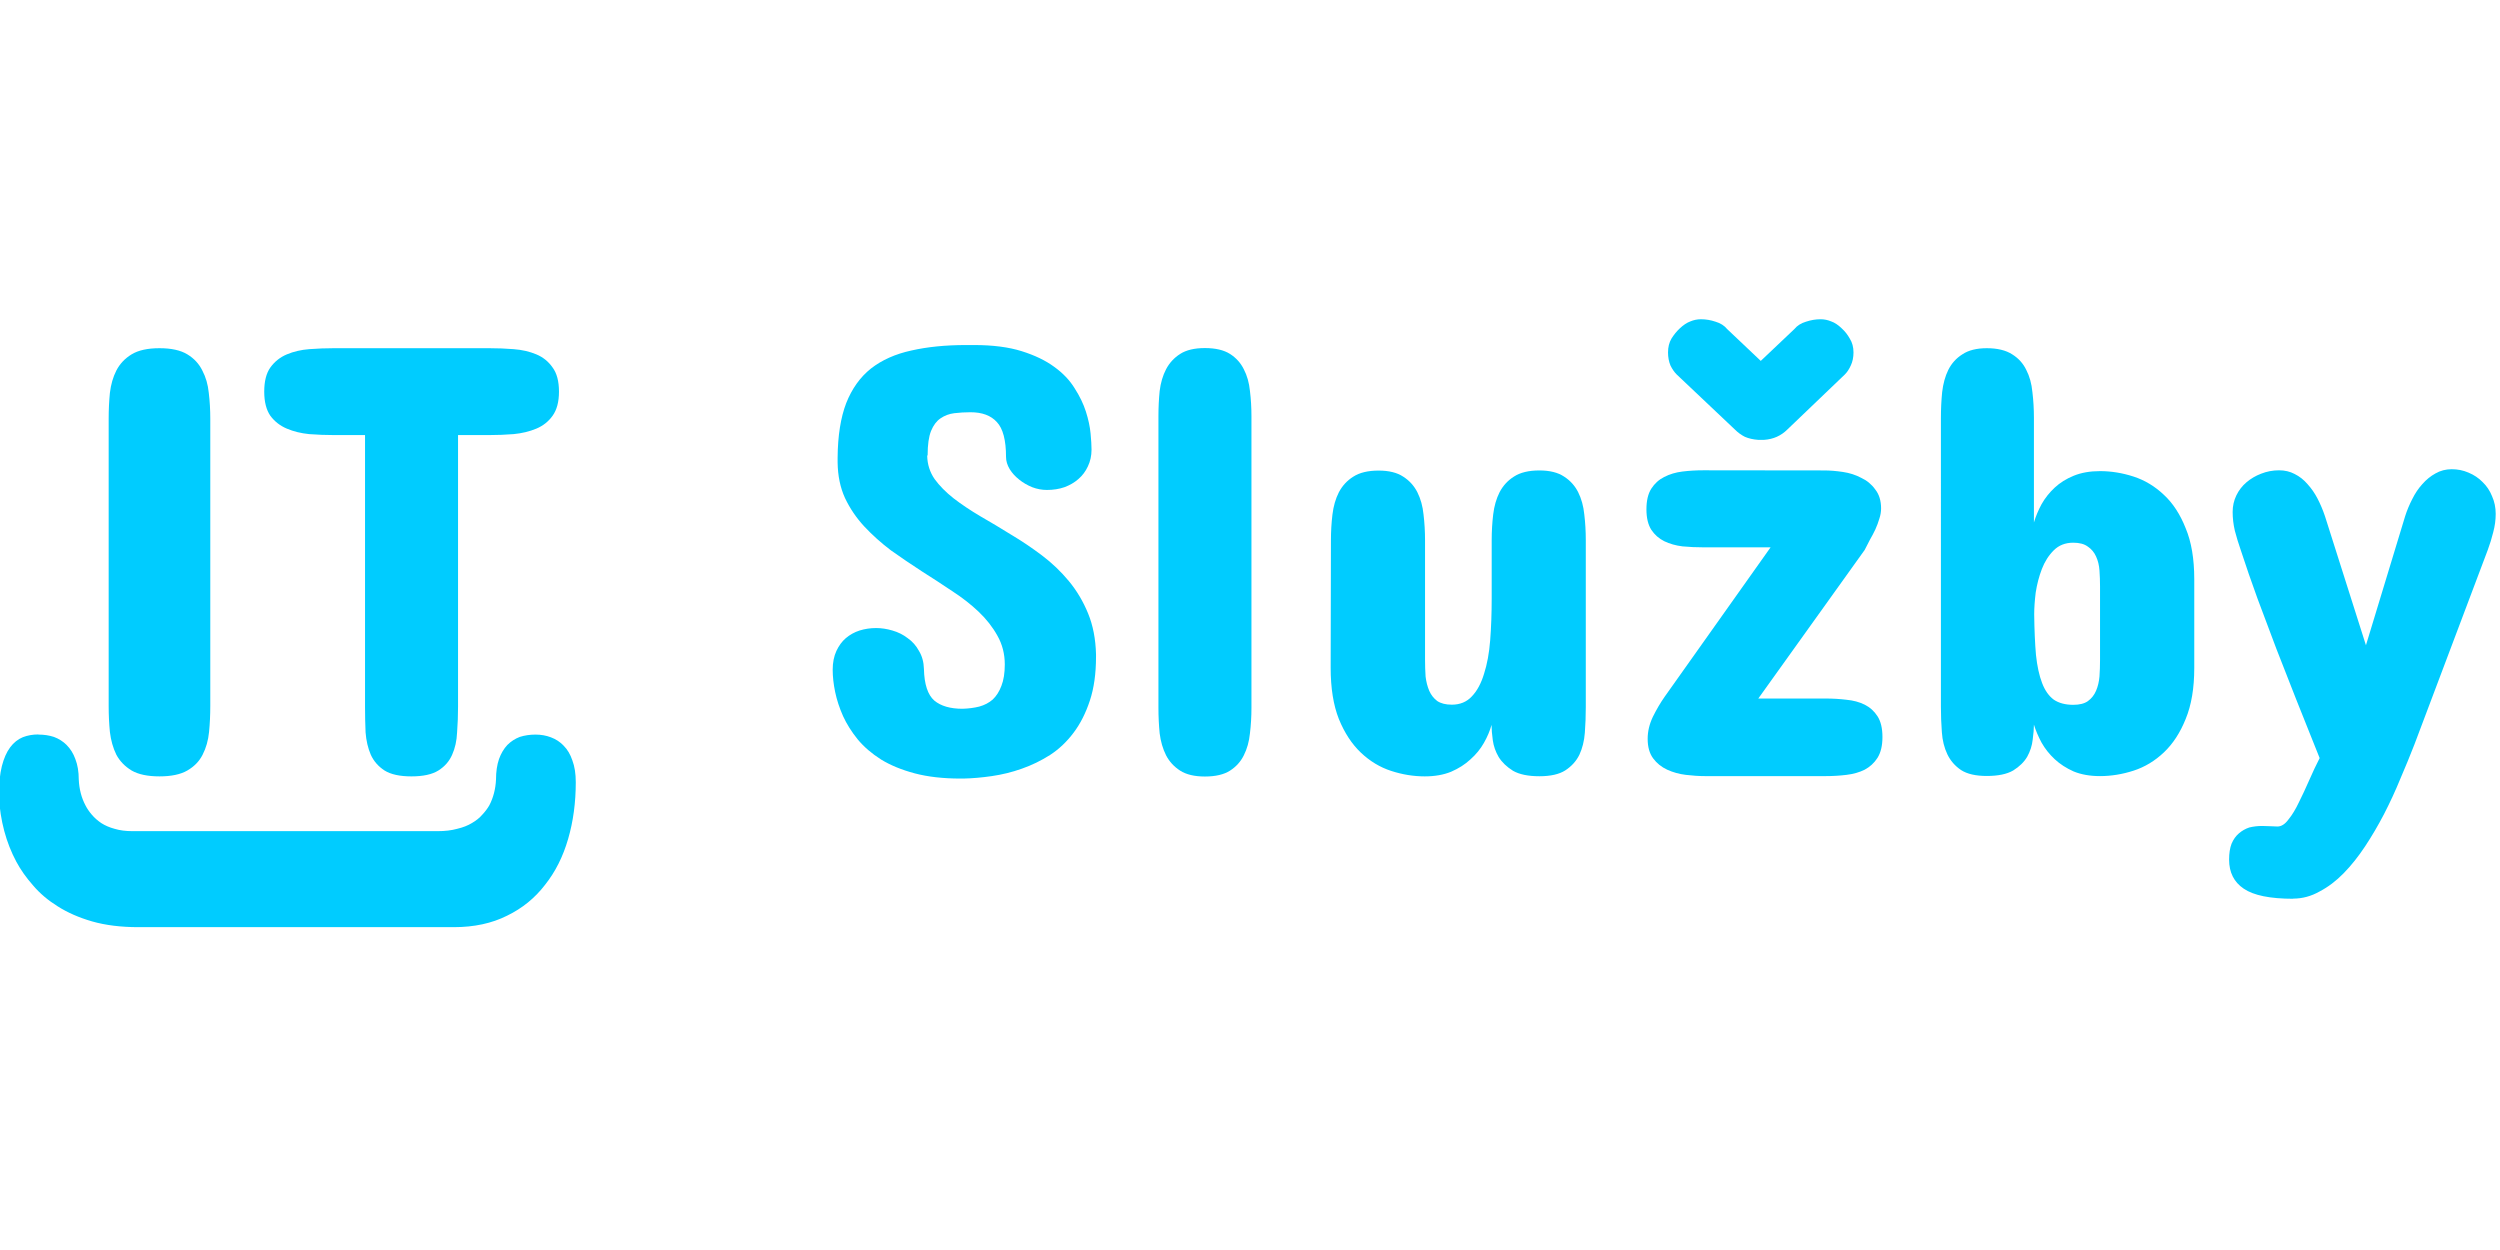
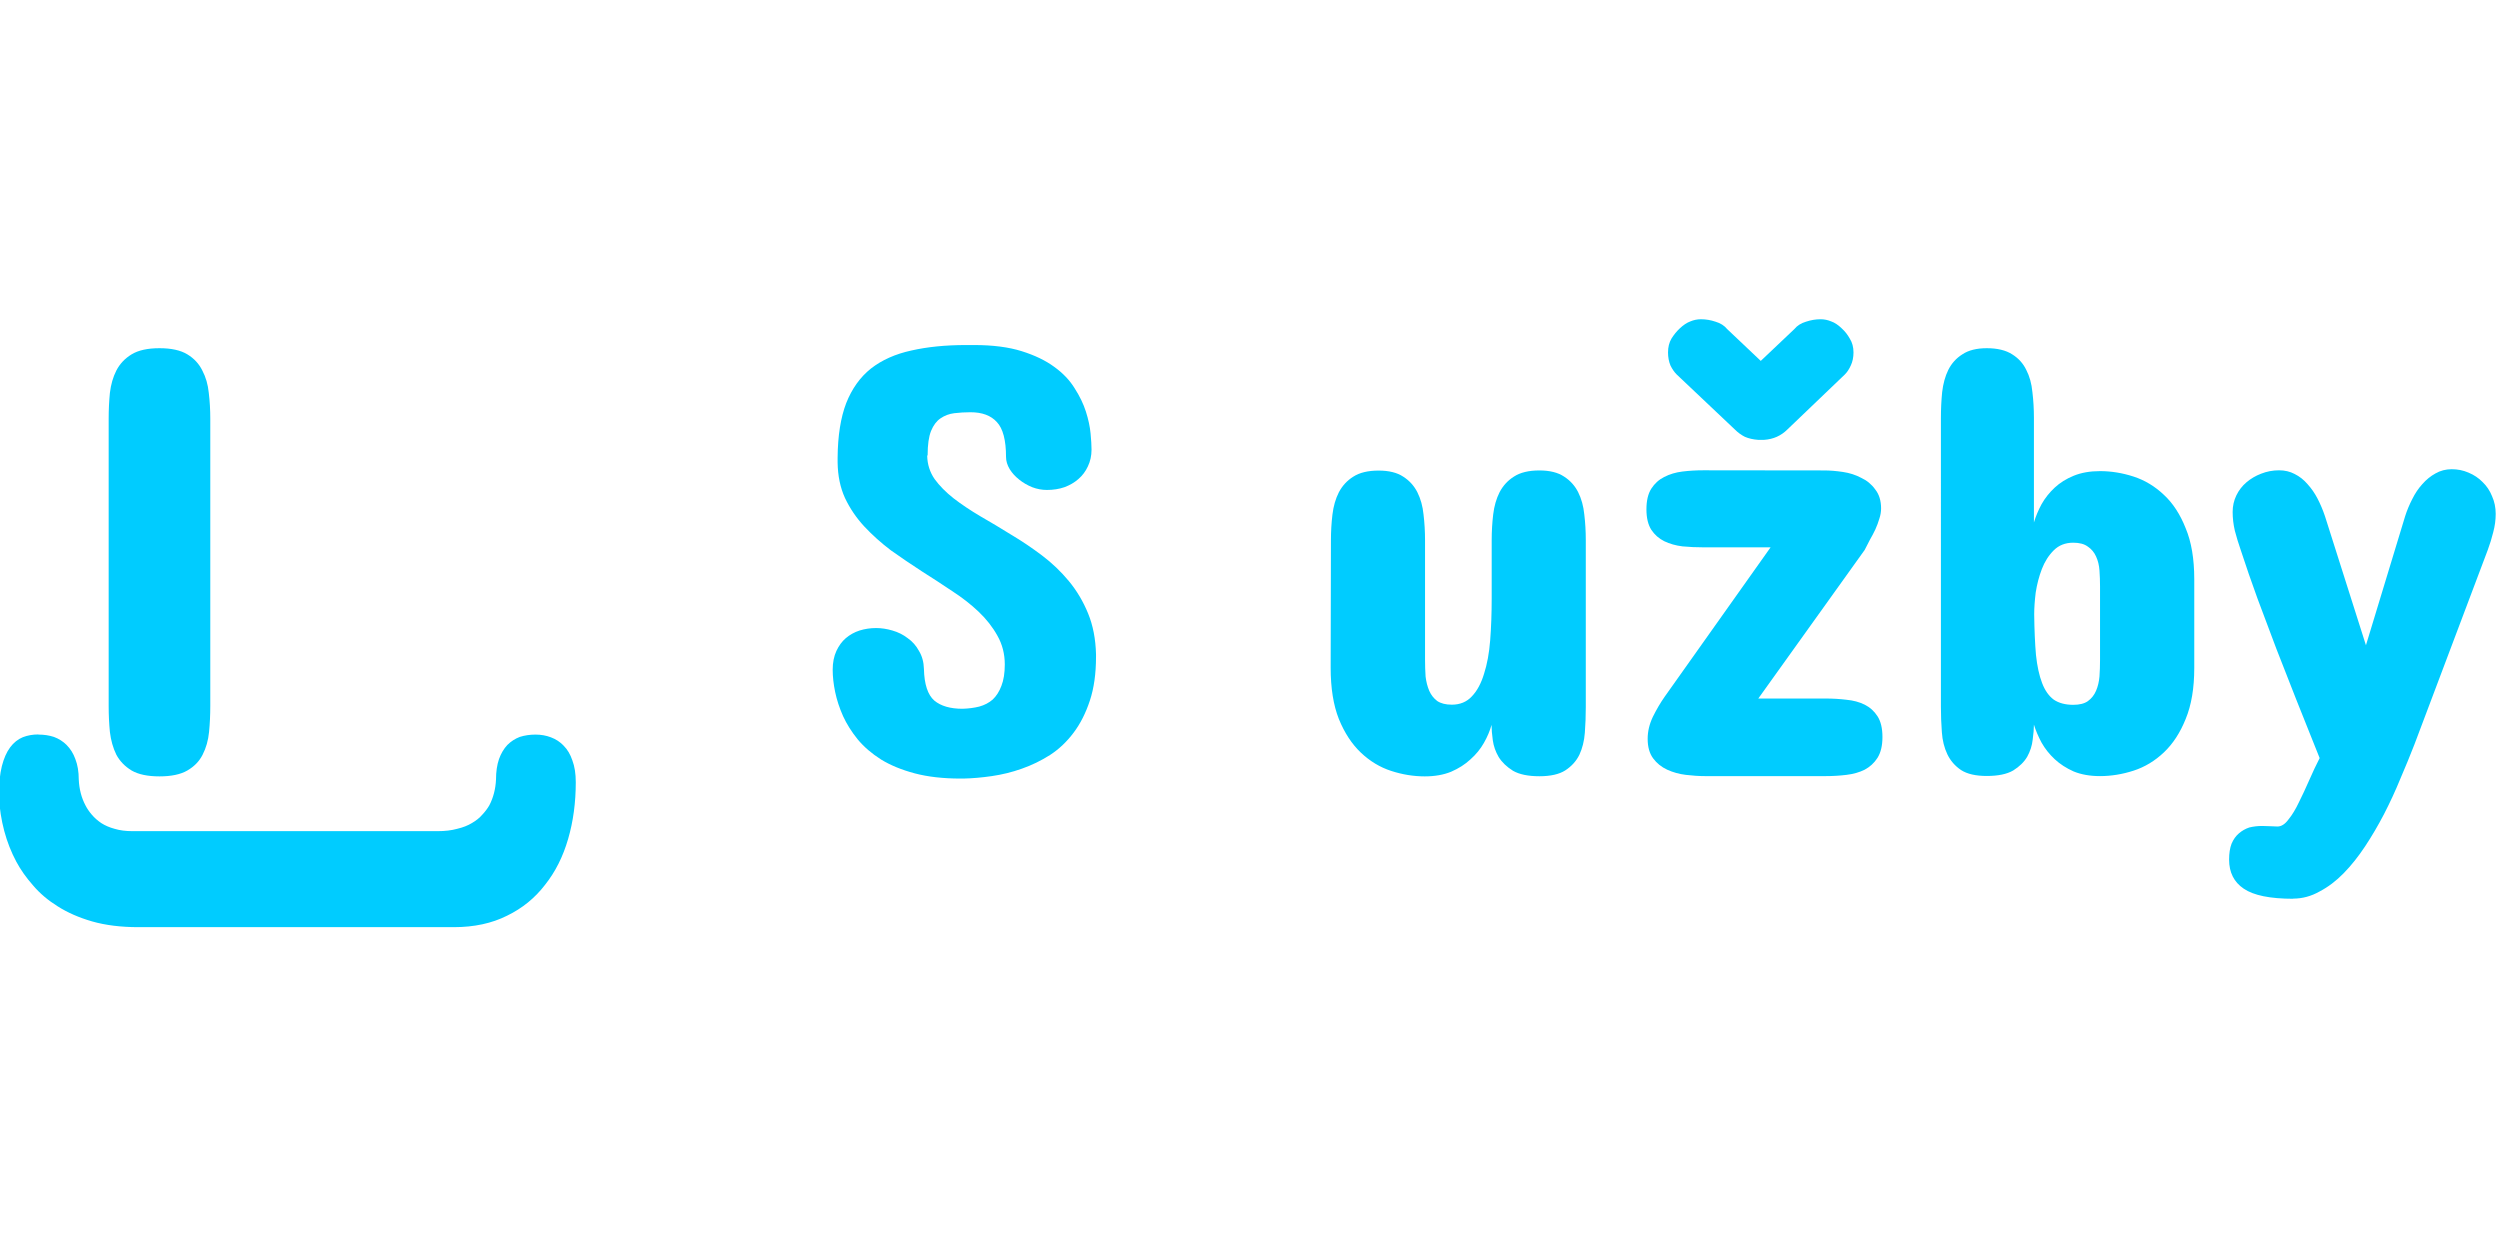
<svg xmlns="http://www.w3.org/2000/svg" xmlns:ns1="http://www.inkscape.org/namespaces/inkscape" xmlns:ns2="http://sodipodi.sourceforge.net/DTD/sodipodi-0.dtd" width="200" height="100" viewBox="0 0 52.917 26.458" version="1.1" id="svg8" ns1:version="1.2.1 (9c6d41e410, 2022-07-14)" ns2:docname="logo.svg">
  <defs id="defs2">
    <rect x="61.963" y="91.734" width="4.56" height="5.011" id="rect853" />
  </defs>
  <ns2:namedview id="base" pagecolor="#ffffff" bordercolor="#666666" borderopacity="1.0" ns1:pageopacity="0.0" ns1:pageshadow="2" ns1:zoom="3.959798" ns1:cx="121.72338" ns1:cy="49.876282" ns1:document-units="mm" ns1:current-layer="layer1" ns1:document-rotation="0" showgrid="false" units="px" lock-margins="true" fit-margin-top="0" fit-margin-left="0" fit-margin-right="0" fit-margin-bottom="0" ns1:window-width="1920" ns1:window-height="1111" ns1:window-x="-9" ns1:window-y="-9" ns1:window-maximized="1" ns1:showpageshadow="2" ns1:pagecheckerboard="0" ns1:deskcolor="#d1d1d1" />
  <g ns1:label="Vrstva 1" ns1:groupmode="layer" id="layer1" transform="translate(-62.635,-92.073)">
    <g id="g891" style="fill:#00ccff" transform="matrix(2.891,0,0,2.891,-118.467,-167.35)">
      <g id="text835" style="font-size:4.939px;line-height:125%;font-family:'Concert One';-inkscape-font-specification:'Concert One';text-align:center;letter-spacing:0px;word-spacing:0px;text-anchor:middle;stroke-width:0.265px" />
      <g aria-label="IT Služby" id="text839" style="font-size:4.587px;line-height:125%;font-family:'Merriweather Sans';-inkscape-font-specification:'Merriweather Sans';letter-spacing:0px;word-spacing:0px;stroke-width:0.344px">
        <path d="m 63.439,92.799 q 0,-0.096 0.009,-0.188 0.011,-0.092 0.047,-0.163 0.038,-0.074 0.112,-0.119 0.074,-0.045 0.204,-0.045 0.13,0 0.204,0.045 0.074,0.045 0.11,0.119 0.038,0.072 0.047,0.163 0.011,0.092 0.011,0.188 v 2.105 q 0,0.099 -0.009,0.19 -0.009,0.092 -0.047,0.166 -0.036,0.072 -0.112,0.116 -0.074,0.043 -0.204,0.043 -0.13,0 -0.204,-0.043 -0.074,-0.045 -0.112,-0.116 -0.036,-0.074 -0.047,-0.166 -0.009,-0.092 -0.009,-0.19 z" style="font-family:'Concert One';-inkscape-font-specification:'Concert One'" id="path121" />
-         <path d="m 66.225,92.284 q 0.09,0 0.179,0.007 0.092,0.007 0.166,0.038 0.074,0.031 0.119,0.096 0.047,0.063 0.047,0.177 0,0.112 -0.047,0.177 -0.045,0.063 -0.119,0.094 -0.074,0.031 -0.166,0.04 -0.09,0.007 -0.179,0.007 h -0.228 v 1.989 q 0,0.096 -0.007,0.188 -0.004,0.092 -0.036,0.163 -0.031,0.072 -0.101,0.116 -0.069,0.043 -0.197,0.043 -0.128,0 -0.197,-0.043 -0.069,-0.045 -0.101,-0.116 -0.031,-0.072 -0.038,-0.163 -0.004,-0.092 -0.004,-0.188 v -1.989 h -0.228 q -0.09,0 -0.181,-0.007 -0.09,-0.009 -0.163,-0.04 -0.074,-0.031 -0.121,-0.094 -0.045,-0.065 -0.045,-0.177 0,-0.114 0.045,-0.177 0.047,-0.065 0.121,-0.096 0.074,-0.031 0.163,-0.038 0.092,-0.007 0.181,-0.007 z" style="font-family:'Concert One';-inkscape-font-specification:'Concert One'" id="path123" />
        <path d="m 69.432,93.072 q 0.002,0.094 0.054,0.17 0.054,0.074 0.139,0.141 0.087,0.067 0.197,0.132 0.11,0.063 0.224,0.134 0.116,0.069 0.226,0.152 0.11,0.083 0.197,0.188 0.087,0.105 0.141,0.237 0.054,0.132 0.058,0.3 v 0.018 q 0,0.184 -0.045,0.32 -0.045,0.137 -0.119,0.235 -0.074,0.099 -0.172,0.163 -0.099,0.063 -0.208,0.101 -0.107,0.038 -0.219,0.054 -0.11,0.016 -0.208,0.018 h -0.022 q -0.19,0 -0.334,-0.038 -0.143,-0.038 -0.246,-0.101 -0.103,-0.065 -0.172,-0.148 -0.067,-0.083 -0.107,-0.17 -0.04,-0.09 -0.058,-0.177 -0.018,-0.087 -0.018,-0.163 0,-0.078 0.027,-0.137 0.027,-0.058 0.069,-0.094 0.045,-0.038 0.101,-0.056 0.058,-0.018 0.121,-0.018 0.058,0 0.119,0.018 0.063,0.018 0.112,0.056 0.052,0.036 0.083,0.094 0.034,0.056 0.036,0.132 0.004,0.168 0.076,0.231 0.072,0.06 0.206,0.06 0.067,-0.002 0.123,-0.016 0.058,-0.016 0.099,-0.052 0.04,-0.038 0.063,-0.099 0.025,-0.063 0.025,-0.157 0,-0.116 -0.054,-0.211 -0.052,-0.094 -0.137,-0.175 -0.085,-0.081 -0.195,-0.152 -0.11,-0.074 -0.224,-0.146 -0.114,-0.074 -0.224,-0.152 -0.107,-0.081 -0.195,-0.175 -0.087,-0.094 -0.141,-0.208 -0.052,-0.114 -0.054,-0.26 v -0.036 q 0.002,-0.24 0.063,-0.399 0.063,-0.159 0.181,-0.253 0.121,-0.094 0.296,-0.132 0.175,-0.04 0.401,-0.04 h 0.058 q 0.206,0 0.349,0.045 0.143,0.045 0.237,0.114 0.096,0.069 0.15,0.157 0.056,0.087 0.083,0.172 0.027,0.085 0.034,0.159 0.007,0.074 0.007,0.119 0,0.067 -0.027,0.123 -0.025,0.054 -0.069,0.092 -0.043,0.038 -0.103,0.06 -0.058,0.02 -0.128,0.02 -0.054,0 -0.107,-0.02 -0.054,-0.022 -0.096,-0.056 -0.043,-0.034 -0.069,-0.076 -0.027,-0.045 -0.027,-0.09 0,-0.184 -0.067,-0.255 -0.065,-0.072 -0.193,-0.072 -0.06,0 -0.119,0.007 -0.056,0.007 -0.101,0.038 -0.043,0.029 -0.069,0.092 -0.025,0.063 -0.025,0.177 z" style="font-family:'Concert One';-inkscape-font-specification:'Concert One'" id="path125" />
-         <path d="m 71.125,92.781 q 0,-0.094 0.009,-0.184 0.011,-0.09 0.047,-0.159 0.036,-0.069 0.103,-0.112 0.067,-0.043 0.181,-0.043 0.116,0 0.184,0.043 0.067,0.043 0.101,0.112 0.036,0.069 0.045,0.159 0.011,0.09 0.011,0.184 v 2.137 q 0,0.094 -0.011,0.186 -0.009,0.09 -0.045,0.161 -0.034,0.069 -0.101,0.112 -0.067,0.043 -0.184,0.043 -0.114,0 -0.181,-0.043 -0.067,-0.043 -0.103,-0.112 -0.036,-0.072 -0.047,-0.161 -0.009,-0.092 -0.009,-0.186 z" style="font-family:'Concert One';-inkscape-font-specification:'Concert One'" id="path127" />
        <path d="m 72.388,93.69 q 0,-0.096 0.011,-0.188 0.011,-0.092 0.047,-0.163 0.038,-0.072 0.105,-0.114 0.069,-0.045 0.186,-0.045 0.114,0 0.181,0.045 0.067,0.043 0.103,0.114 0.036,0.072 0.045,0.163 0.011,0.092 0.011,0.188 v 0.873 q 0,0.065 0.004,0.125 0.007,0.058 0.027,0.105 0.02,0.045 0.058,0.074 0.04,0.027 0.107,0.027 0.09,0 0.146,-0.06 0.058,-0.06 0.09,-0.166 0.034,-0.105 0.045,-0.246 0.011,-0.143 0.011,-0.307 v -0.426 q 0,-0.096 0.011,-0.188 0.011,-0.092 0.047,-0.163 0.038,-0.072 0.105,-0.114 0.069,-0.045 0.186,-0.045 0.114,0 0.181,0.045 0.067,0.043 0.103,0.114 0.036,0.072 0.045,0.163 0.011,0.092 0.011,0.188 v 1.223 q 0,0.096 -0.007,0.188 -0.007,0.09 -0.04,0.161 -0.034,0.069 -0.103,0.114 -0.067,0.043 -0.19,0.043 -0.123,0 -0.193,-0.04 -0.069,-0.043 -0.105,-0.101 -0.034,-0.058 -0.043,-0.123 -0.009,-0.065 -0.009,-0.112 -0.018,0.065 -0.056,0.132 -0.038,0.067 -0.099,0.121 -0.058,0.054 -0.141,0.09 -0.083,0.034 -0.193,0.034 -0.123,0 -0.246,-0.04 -0.123,-0.04 -0.222,-0.134 -0.099,-0.094 -0.161,-0.246 -0.06,-0.152 -0.06,-0.376 z" style="font-family:'Concert One';-inkscape-font-specification:'Concert One'" id="path129" />
        <path d="m 75.73,92.879 q -0.069,0.069 -0.17,0.076 h -0.045 q -0.054,-0.004 -0.096,-0.022 -0.04,-0.02 -0.074,-0.054 l -0.426,-0.403 q -0.025,-0.025 -0.045,-0.065 -0.018,-0.043 -0.018,-0.096 0,-0.058 0.025,-0.101 0.027,-0.043 0.06,-0.074 0.04,-0.038 0.078,-0.052 0.038,-0.016 0.078,-0.016 0.054,0 0.107,0.018 0.054,0.016 0.085,0.054 l 0.246,0.233 0.246,-0.233 q 0.031,-0.038 0.085,-0.054 0.054,-0.018 0.107,-0.018 0.04,0 0.078,0.016 0.038,0.013 0.078,0.052 0.034,0.031 0.058,0.074 0.027,0.043 0.027,0.101 0,0.054 -0.02,0.096 -0.018,0.04 -0.043,0.065 z m 0.269,0.3 q 0.063,0 0.137,0.011 0.074,0.011 0.134,0.043 0.063,0.029 0.103,0.085 0.043,0.054 0.043,0.139 0,0.038 -0.013,0.076 -0.011,0.038 -0.029,0.078 -0.018,0.038 -0.04,0.076 -0.02,0.038 -0.038,0.074 l -0.779,1.088 h 0.493 q 0.078,0 0.152,0.009 0.076,0.007 0.134,0.036 0.058,0.029 0.094,0.085 0.036,0.056 0.036,0.152 0,0.094 -0.036,0.152 -0.036,0.056 -0.094,0.087 -0.058,0.029 -0.134,0.038 -0.074,0.009 -0.152,0.009 h -0.882 q -0.067,0 -0.141,-0.009 -0.074,-0.009 -0.137,-0.038 -0.063,-0.029 -0.103,-0.083 -0.04,-0.054 -0.04,-0.143 0,-0.081 0.038,-0.161 0.04,-0.081 0.087,-0.148 l 0.775,-1.093 h -0.493 q -0.078,0 -0.152,-0.007 -0.074,-0.009 -0.134,-0.038 -0.058,-0.029 -0.094,-0.083 -0.036,-0.056 -0.036,-0.15 0,-0.096 0.036,-0.152 0.036,-0.056 0.094,-0.085 0.06,-0.031 0.134,-0.04 0.074,-0.009 0.152,-0.009 z" style="font-family:'Concert One';-inkscape-font-specification:'Concert One'" id="path131" />
        <path d="m 76.854,92.794 q 0,-0.096 0.009,-0.188 0.011,-0.094 0.045,-0.163 0.036,-0.072 0.103,-0.114 0.067,-0.045 0.179,-0.045 0.116,0 0.186,0.045 0.069,0.043 0.103,0.114 0.036,0.069 0.045,0.163 0.011,0.092 0.011,0.188 v 0.766 q 0.02,-0.067 0.056,-0.134 0.038,-0.067 0.096,-0.121 0.058,-0.054 0.139,-0.087 0.083,-0.034 0.193,-0.034 0.123,0 0.246,0.04 0.123,0.04 0.222,0.134 0.099,0.092 0.159,0.244 0.063,0.15 0.063,0.374 v 0.649 q 0,0.222 -0.063,0.374 -0.06,0.15 -0.159,0.244 -0.099,0.094 -0.222,0.134 -0.123,0.04 -0.246,0.04 -0.11,0 -0.193,-0.034 -0.081,-0.036 -0.139,-0.09 -0.058,-0.054 -0.096,-0.121 -0.036,-0.067 -0.056,-0.132 0,0.045 -0.009,0.11 -0.007,0.065 -0.04,0.125 -0.034,0.058 -0.103,0.101 -0.069,0.04 -0.193,0.04 -0.121,0 -0.188,-0.043 -0.067,-0.045 -0.101,-0.116 -0.034,-0.072 -0.04,-0.161 -0.007,-0.092 -0.007,-0.186 z m 1.165,1.232 q 0,-0.058 -0.004,-0.114 -0.004,-0.058 -0.025,-0.103 -0.02,-0.045 -0.06,-0.072 -0.038,-0.029 -0.107,-0.029 -0.087,0 -0.143,0.056 -0.056,0.056 -0.087,0.137 -0.031,0.081 -0.045,0.172 -0.011,0.09 -0.011,0.159 0.002,0.172 0.013,0.298 0.013,0.123 0.045,0.206 0.031,0.081 0.085,0.121 0.056,0.038 0.143,0.038 0.069,0 0.107,-0.027 0.04,-0.029 0.06,-0.076 0.02,-0.047 0.025,-0.105 0.004,-0.058 0.004,-0.119 z" style="font-family:'Concert One';-inkscape-font-specification:'Concert One'" id="path133" />
        <path d="m 79.434,96.315 q -0.255,0 -0.363,-0.074 -0.107,-0.072 -0.107,-0.213 0,-0.069 0.018,-0.116 0.02,-0.047 0.054,-0.076 0.034,-0.029 0.076,-0.043 0.045,-0.011 0.094,-0.011 0.034,0 0.063,0.002 0.029,0.002 0.049,0.002 0.043,0 0.081,-0.052 0.04,-0.049 0.076,-0.125 0.038,-0.076 0.076,-0.163 0.038,-0.087 0.076,-0.161 l -0.036,-0.09 q -0.065,-0.163 -0.137,-0.343 -0.072,-0.181 -0.143,-0.365 -0.069,-0.186 -0.139,-0.37 -0.067,-0.184 -0.123,-0.356 -0.025,-0.072 -0.043,-0.141 -0.016,-0.069 -0.016,-0.137 0,-0.065 0.027,-0.121 0.027,-0.056 0.074,-0.096 0.047,-0.04 0.107,-0.063 0.063,-0.025 0.132,-0.025 0.063,0 0.114,0.027 0.054,0.027 0.094,0.074 0.043,0.047 0.074,0.107 0.031,0.06 0.054,0.128 l 0.3,0.945 0.287,-0.945 q 0.02,-0.063 0.052,-0.125 0.031,-0.063 0.074,-0.11 0.043,-0.049 0.096,-0.078 0.054,-0.031 0.119,-0.031 0.065,0 0.123,0.025 0.06,0.025 0.103,0.069 0.045,0.043 0.069,0.103 0.027,0.06 0.027,0.13 0,0.067 -0.018,0.134 -0.016,0.065 -0.04,0.13 l -0.537,1.424 q -0.047,0.121 -0.103,0.251 -0.054,0.132 -0.119,0.258 -0.065,0.125 -0.139,0.237 -0.074,0.112 -0.157,0.197 -0.083,0.085 -0.177,0.134 -0.092,0.052 -0.193,0.052 z" style="font-family:'Concert One';-inkscape-font-specification:'Concert One'" id="path135" />
      </g>
      <g aria-label=")" transform="rotate(90)" id="text843" style="font-size:5.03px;line-height:125%;font-family:'Merriweather Sans';-inkscape-font-specification:'Merriweather Sans';text-align:center;letter-spacing:0px;word-spacing:0px;text-anchor:middle;stroke-width:0.377px">
        <path d="m 95.113,-62.925 q 0,-0.061 0.017,-0.113 0.02,-0.054 0.059,-0.093 0.042,-0.042 0.103,-0.064 0.064,-0.025 0.15,-0.025 0.106,-0.005 0.189,-0.049 0.034,-0.017 0.069,-0.047 0.034,-0.029 0.061,-0.069 0.027,-0.042 0.042,-0.098 0.017,-0.056 0.017,-0.13 v -2.235 q 0,-0.081 -0.017,-0.142 -0.015,-0.064 -0.042,-0.108 -0.027,-0.047 -0.061,-0.076 -0.034,-0.032 -0.069,-0.052 -0.084,-0.044 -0.189,-0.049 -0.086,0 -0.15,-0.022 -0.061,-0.022 -0.103,-0.061 -0.039,-0.039 -0.059,-0.091 -0.017,-0.054 -0.017,-0.115 0,-0.061 0.02,-0.113 0.02,-0.054 0.061,-0.093 0.042,-0.042 0.108,-0.064 0.066,-0.025 0.16,-0.025 0.223,0 0.415,0.056 0.194,0.056 0.336,0.169 0.145,0.111 0.226,0.278 0.084,0.167 0.084,0.39 v 2.309 q 0,0.192 -0.042,0.339 -0.042,0.145 -0.111,0.253 -0.066,0.106 -0.152,0.179 -0.086,0.076 -0.174,0.123 -0.211,0.113 -0.479,0.128 -0.133,0 -0.221,-0.022 -0.086,-0.022 -0.138,-0.061 -0.052,-0.039 -0.074,-0.093 -0.02,-0.052 -0.02,-0.113 z" style="font-family:'Concert One';-inkscape-font-specification:'Concert One'" id="path138" />
      </g>
      <g id="text851" style="font-size:3.528px;line-height:125%;font-family:'Merriweather Sans';-inkscape-font-specification:'Merriweather Sans';text-align:center;letter-spacing:0px;word-spacing:0px;white-space:pre;shape-inside:url(#rect853);stroke-width:0.265px" />
    </g>
  </g>
</svg>